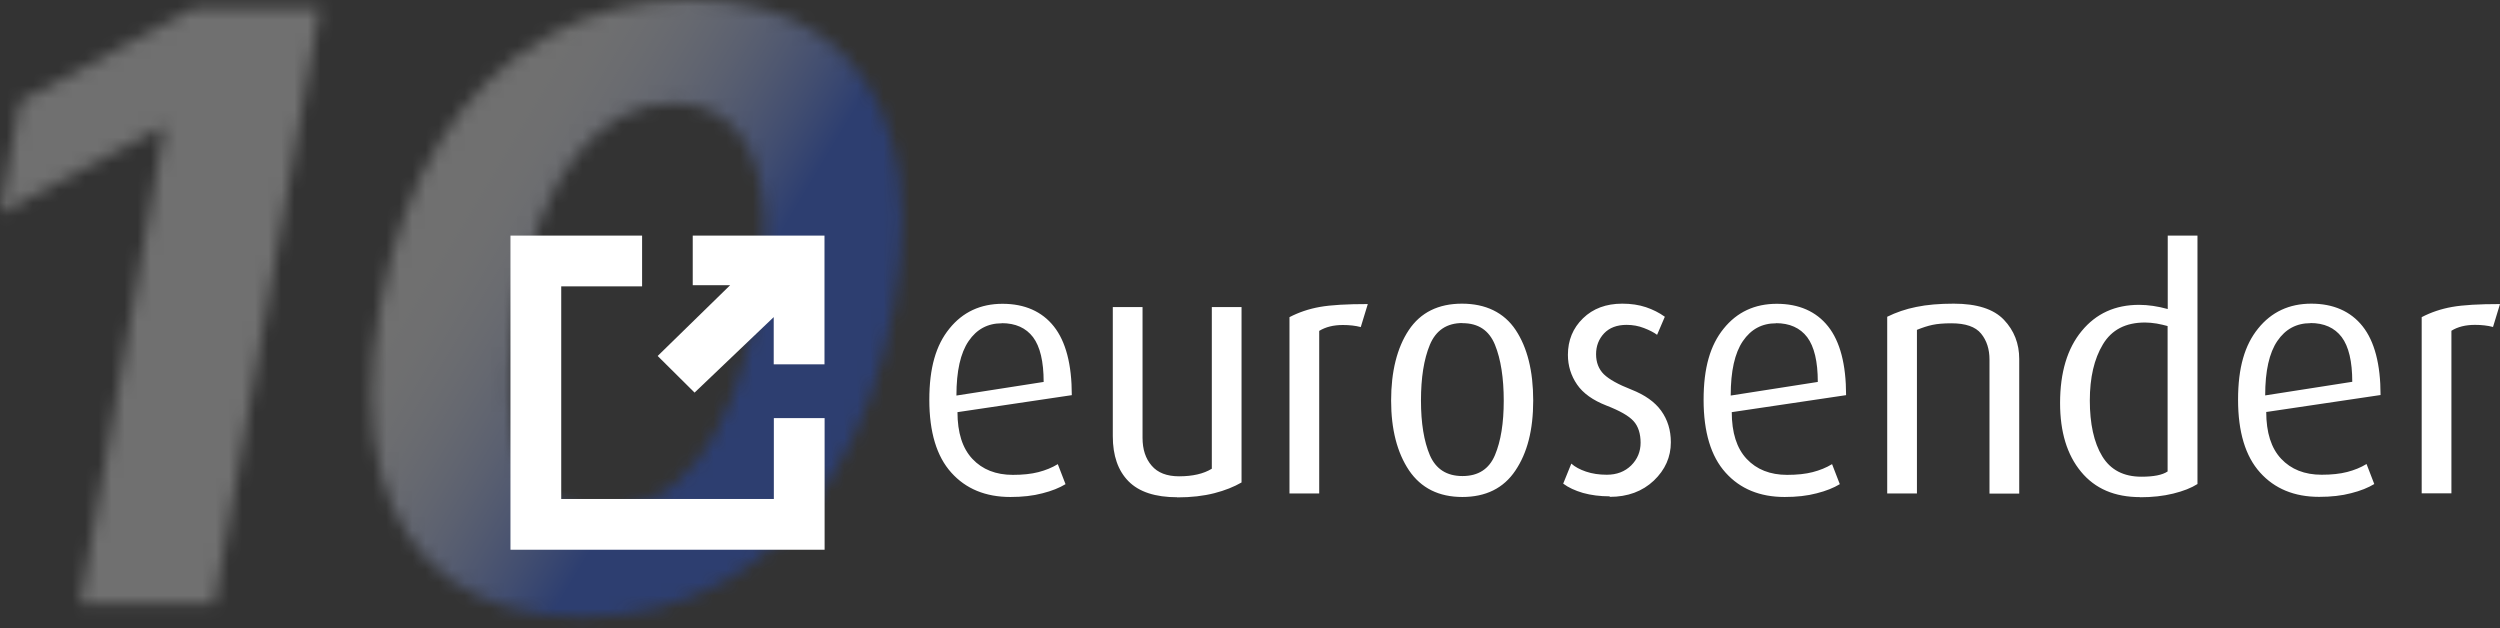
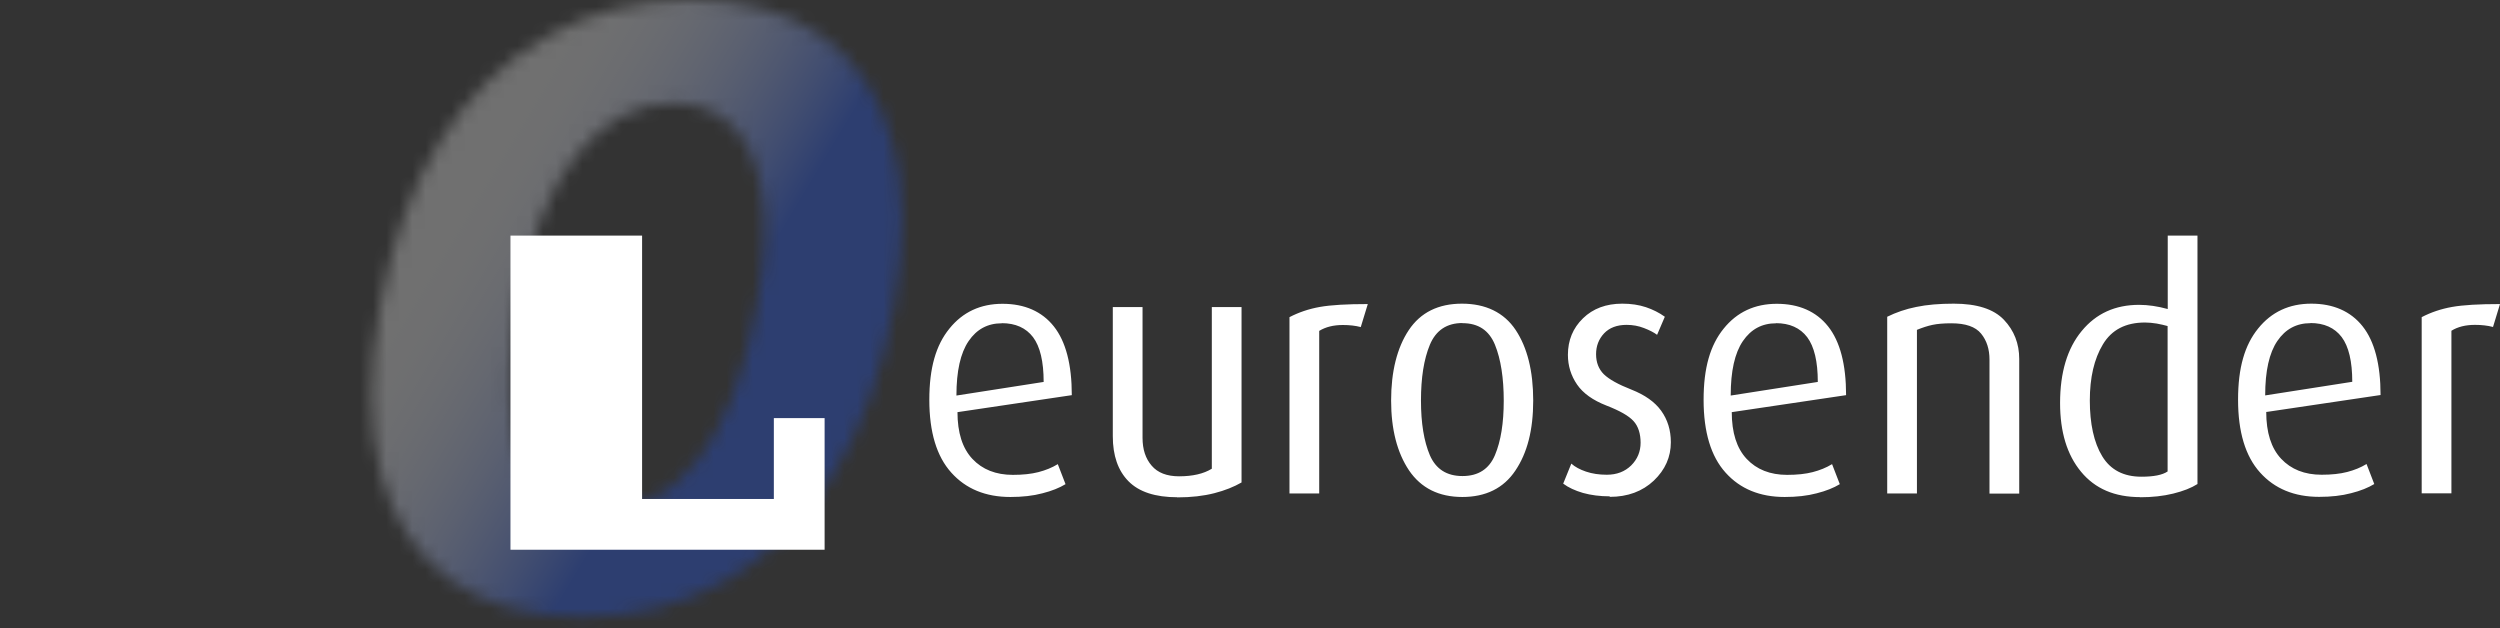
<svg xmlns="http://www.w3.org/2000/svg" width="191" height="48" viewBox="0 0 191 48" fill="none">
  <rect x="0" y="0" width="191" height="48" fill="#333333" stroke="none" />
  <mask id="mask0_706_2151" style="mask-type:alpha" maskUnits="userSpaceOnUse" x="0" y="0" width="69" height="48">
-     <path d="M24.446 0.622L20.415 23.376L16.384 46.13H6.117L12.567 9.755H12.282L0 16.288L1.517 7.755L14.796 0.622H24.446Z" fill="#141415" fill-opacity="0.3" />
    <path d="M44.473 47.13C40.395 47.13 37.051 46.197 34.443 44.33C31.835 42.449 30.057 39.738 29.108 36.198C28.176 32.657 28.152 28.398 29.037 23.421C29.938 18.458 31.48 14.229 33.661 10.733C35.858 7.237 38.577 4.577 41.817 2.755C45.074 0.918 48.733 0 52.795 0C56.842 0 60.169 0.918 62.778 2.755C65.386 4.592 67.172 7.251 68.136 10.733C69.116 14.214 69.164 18.443 68.279 23.421C67.393 28.413 65.852 32.679 63.655 36.22C61.458 39.745 58.731 42.449 55.475 44.33C52.218 46.197 48.551 47.13 44.473 47.13ZM45.896 39.153C48.694 39.153 51.144 37.842 53.246 35.22C55.348 32.598 56.866 28.665 57.798 23.421C58.415 19.984 58.549 17.117 58.202 14.821C57.87 12.51 57.119 10.777 55.949 9.622C54.779 8.466 53.27 7.888 51.42 7.888C48.654 7.888 46.204 9.192 44.07 11.799C41.952 14.392 40.434 18.265 39.517 23.421C38.901 26.917 38.767 29.835 39.114 32.176C39.462 34.501 40.221 36.249 41.391 37.42C42.56 38.575 44.062 39.153 45.896 39.153Z" fill="#141415" fill-opacity="0.3" />
  </mask>
  <g mask="url(#mask0_706_2151)">
    <rect x="72" y="-10" width="65" height="90" transform="rotate(90 72 -10)" fill="white" />
    <rect x="72" y="-10" width="65" height="90" transform="rotate(90 72 -10)" fill="url(#paint0_linear_706_2151)" />
  </g>
-   <path fill-rule="evenodd" clip-rule="evenodd" d="M50.246 27.196L53.065 29.995L59.112 24.227V27.836H62.991V18H52.925V21.788H55.784L50.246 27.196Z" fill="white" />
-   <path fill-rule="evenodd" clip-rule="evenodd" d="M49.056 18V21.878H42.878V38.122H59.122V31.944H63V42H39V18H49.056Z" fill="white" />
+   <path fill-rule="evenodd" clip-rule="evenodd" d="M49.056 18V21.878V38.122H59.122V31.944H63V42H39V18H49.056Z" fill="white" />
  <path fill-rule="evenodd" clip-rule="evenodd" d="M73.151 31.47C73.151 33.06 73.531 34.25 74.292 35.06C75.052 35.87 76.083 36.28 77.384 36.28C78.144 36.28 78.794 36.21 79.335 36.07C79.875 35.93 80.376 35.73 80.816 35.46L81.406 36.99C80.946 37.27 80.356 37.51 79.635 37.69C78.925 37.88 78.104 37.97 77.194 37.97C75.302 37.97 73.792 37.35 72.681 36.11C71.56 34.87 71 33.01 71 30.55C71 28.09 71.51 26.37 72.531 25.11C73.552 23.84 74.912 23.21 76.593 23.21C78.274 23.21 79.605 23.79 80.516 24.94C81.426 26.09 81.886 27.84 81.886 30.19L73.141 31.49L73.151 31.47ZM76.533 24.7C75.463 24.7 74.622 25.15 74.002 26.06C73.381 26.97 73.071 28.35 73.071 30.22L79.735 29.18C79.735 27.62 79.465 26.48 78.925 25.76C78.384 25.05 77.584 24.69 76.533 24.69V24.7ZM89.951 37.99C88.26 37.99 87.019 37.58 86.219 36.77C85.418 35.96 85.018 34.81 85.018 33.33V23.46H87.29V33.45C87.29 34.33 87.52 35.04 87.99 35.58C88.45 36.12 89.151 36.39 90.081 36.39C91.112 36.39 91.952 36.2 92.583 35.81V23.46H94.854V36.86C94.284 37.19 93.593 37.47 92.773 37.68C91.952 37.89 91.012 38 89.941 38L89.951 37.99ZM103.969 24.99C103.559 24.88 103.099 24.83 102.598 24.83C101.878 24.83 101.278 24.98 100.787 25.28V37.7H98.516V24.23C99.227 23.86 99.997 23.6 100.837 23.45C101.678 23.3 102.899 23.23 104.5 23.23L103.959 25L103.969 24.99ZM111.734 37.97C109.923 37.97 108.572 37.29 107.651 35.94C106.741 34.58 106.281 32.8 106.281 30.6C106.281 28.4 106.731 26.57 107.631 25.22C108.532 23.87 109.893 23.2 111.694 23.2C113.495 23.2 114.906 23.87 115.796 25.21C116.687 26.55 117.137 28.35 117.137 30.6C117.137 32.85 116.687 34.6 115.776 35.95C114.876 37.3 113.515 37.97 111.714 37.97H111.734ZM111.734 24.68C110.533 24.68 109.703 25.24 109.242 26.34C108.782 27.45 108.562 28.87 108.562 30.6C108.562 32.33 108.792 33.72 109.242 34.78C109.703 35.84 110.533 36.37 111.734 36.37C112.934 36.37 113.765 35.84 114.215 34.77C114.665 33.7 114.886 32.32 114.886 30.61C114.886 28.9 114.665 27.44 114.215 26.34C113.765 25.24 112.944 24.69 111.734 24.69V24.68ZM122.99 37.92C122.23 37.92 121.549 37.83 120.939 37.66C120.329 37.48 119.828 37.25 119.428 36.95L120.049 35.42C120.329 35.67 120.699 35.87 121.169 36.03C121.64 36.19 122.17 36.27 122.76 36.27C123.521 36.27 124.141 36.03 124.621 35.56C125.102 35.08 125.342 34.5 125.342 33.82C125.342 33.14 125.162 32.56 124.801 32.17C124.441 31.77 123.751 31.38 122.72 30.98C121.7 30.58 120.949 30.05 120.489 29.38C120.029 28.71 119.788 27.95 119.788 27.11C119.788 26 120.169 25.07 120.939 24.32C121.71 23.57 122.71 23.2 123.941 23.2C124.611 23.2 125.212 23.29 125.752 23.47C126.282 23.65 126.763 23.89 127.193 24.2L126.602 25.58C126.342 25.39 126.012 25.22 125.592 25.06C125.182 24.9 124.741 24.82 124.271 24.82C123.531 24.82 122.96 25.04 122.55 25.47C122.15 25.9 121.94 26.43 121.94 27.06C121.94 27.69 122.14 28.2 122.53 28.59C122.93 28.98 123.631 29.37 124.651 29.77C125.662 30.17 126.422 30.7 126.913 31.38C127.403 32.06 127.653 32.86 127.653 33.79C127.653 34.91 127.223 35.89 126.352 36.72C125.482 37.54 124.361 37.96 122.98 37.96L122.99 37.92ZM132.306 31.47C132.306 33.06 132.686 34.25 133.446 35.06C134.207 35.87 135.237 36.28 136.538 36.28C137.299 36.28 137.949 36.21 138.489 36.07C139.03 35.93 139.53 35.73 139.97 35.46L140.561 36.99C140.1 37.27 139.51 37.51 138.79 37.69C138.079 37.88 137.259 37.97 136.348 37.97C134.457 37.97 132.946 37.35 131.835 36.11C130.715 34.87 130.155 33.01 130.155 30.55C130.155 28.09 130.665 26.37 131.685 25.11C132.706 23.84 134.067 23.21 135.748 23.21C137.429 23.21 138.76 23.79 139.67 24.94C140.581 26.09 141.041 27.84 141.041 30.19L132.296 31.49L132.306 31.47ZM135.688 24.7C134.617 24.7 133.777 25.15 133.156 26.06C132.536 26.97 132.226 28.35 132.226 30.22L138.88 29.18C138.88 27.62 138.609 26.48 138.069 25.76C137.529 25.05 136.728 24.69 135.678 24.69L135.688 24.7ZM151.997 37.7V27.47C151.997 26.68 151.787 26.02 151.357 25.49C150.927 24.96 150.166 24.7 149.086 24.7C148.505 24.7 148.015 24.74 147.645 24.82C147.264 24.9 146.874 25.03 146.454 25.2V37.7H144.183V24.2C144.853 23.87 145.594 23.61 146.404 23.45C147.214 23.28 148.165 23.2 149.266 23.2C151.037 23.2 152.317 23.61 153.098 24.43C153.878 25.25 154.269 26.25 154.269 27.43V37.71H151.997V37.7ZM163.514 37.98C161.563 37.98 160.062 37.34 158.991 36.04C157.921 34.75 157.39 33 157.39 30.79C157.39 28.46 157.941 26.62 159.041 25.29C160.142 23.95 161.603 23.29 163.424 23.29C164.124 23.29 164.855 23.4 165.615 23.61V18H167.887V36.98C167.416 37.28 166.806 37.52 166.035 37.71C165.265 37.9 164.424 37.99 163.514 37.99V37.98ZM165.605 24.91C165.365 24.84 165.085 24.78 164.775 24.72C164.455 24.67 164.164 24.64 163.884 24.64C162.403 24.64 161.333 25.19 160.662 26.31C159.992 27.42 159.662 28.85 159.662 30.6C159.662 32.35 159.972 33.82 160.612 34.86C161.243 35.9 162.243 36.42 163.604 36.42C164.545 36.42 165.205 36.29 165.605 36.02V24.92V24.91ZM173.14 31.46C173.14 33.05 173.52 34.24 174.28 35.05C175.041 35.86 176.071 36.27 177.372 36.27C178.132 36.27 178.783 36.2 179.323 36.06C179.863 35.92 180.364 35.72 180.804 35.45L181.394 36.98C180.934 37.26 180.344 37.5 179.623 37.68C178.913 37.87 178.092 37.96 177.182 37.96C175.291 37.96 173.78 37.34 172.669 36.1C171.549 34.86 170.988 33 170.988 30.54C170.988 28.08 171.499 26.36 172.519 25.1C173.54 23.83 174.901 23.2 176.582 23.2C178.263 23.2 179.593 23.78 180.504 24.93C181.414 26.08 181.875 27.83 181.875 30.18L173.12 31.48L173.14 31.46ZM176.522 24.69C175.451 24.69 174.61 25.14 173.99 26.05C173.37 26.96 173.06 28.34 173.06 30.21L179.713 29.17C179.713 27.61 179.443 26.47 178.903 25.75C178.363 25.04 177.562 24.68 176.512 24.68L176.522 24.69ZM190.46 24.98C190.049 24.87 189.589 24.82 189.089 24.82C188.368 24.82 187.768 24.97 187.288 25.27V37.69H185.017V24.23C185.727 23.86 186.497 23.6 187.338 23.45C188.178 23.3 189.399 23.23 191 23.23L190.46 25V24.98Z" fill="white" />
  <defs>
    <linearGradient id="paint0_linear_706_2151" x1="105" y1="5.5" x2="88.5" y2="33" gradientUnits="userSpaceOnUse">
      <stop stop-color="#1F58FF" />
      <stop offset="0.72" stop-color="white" stop-opacity="0" />
    </linearGradient>
  </defs>
</svg>